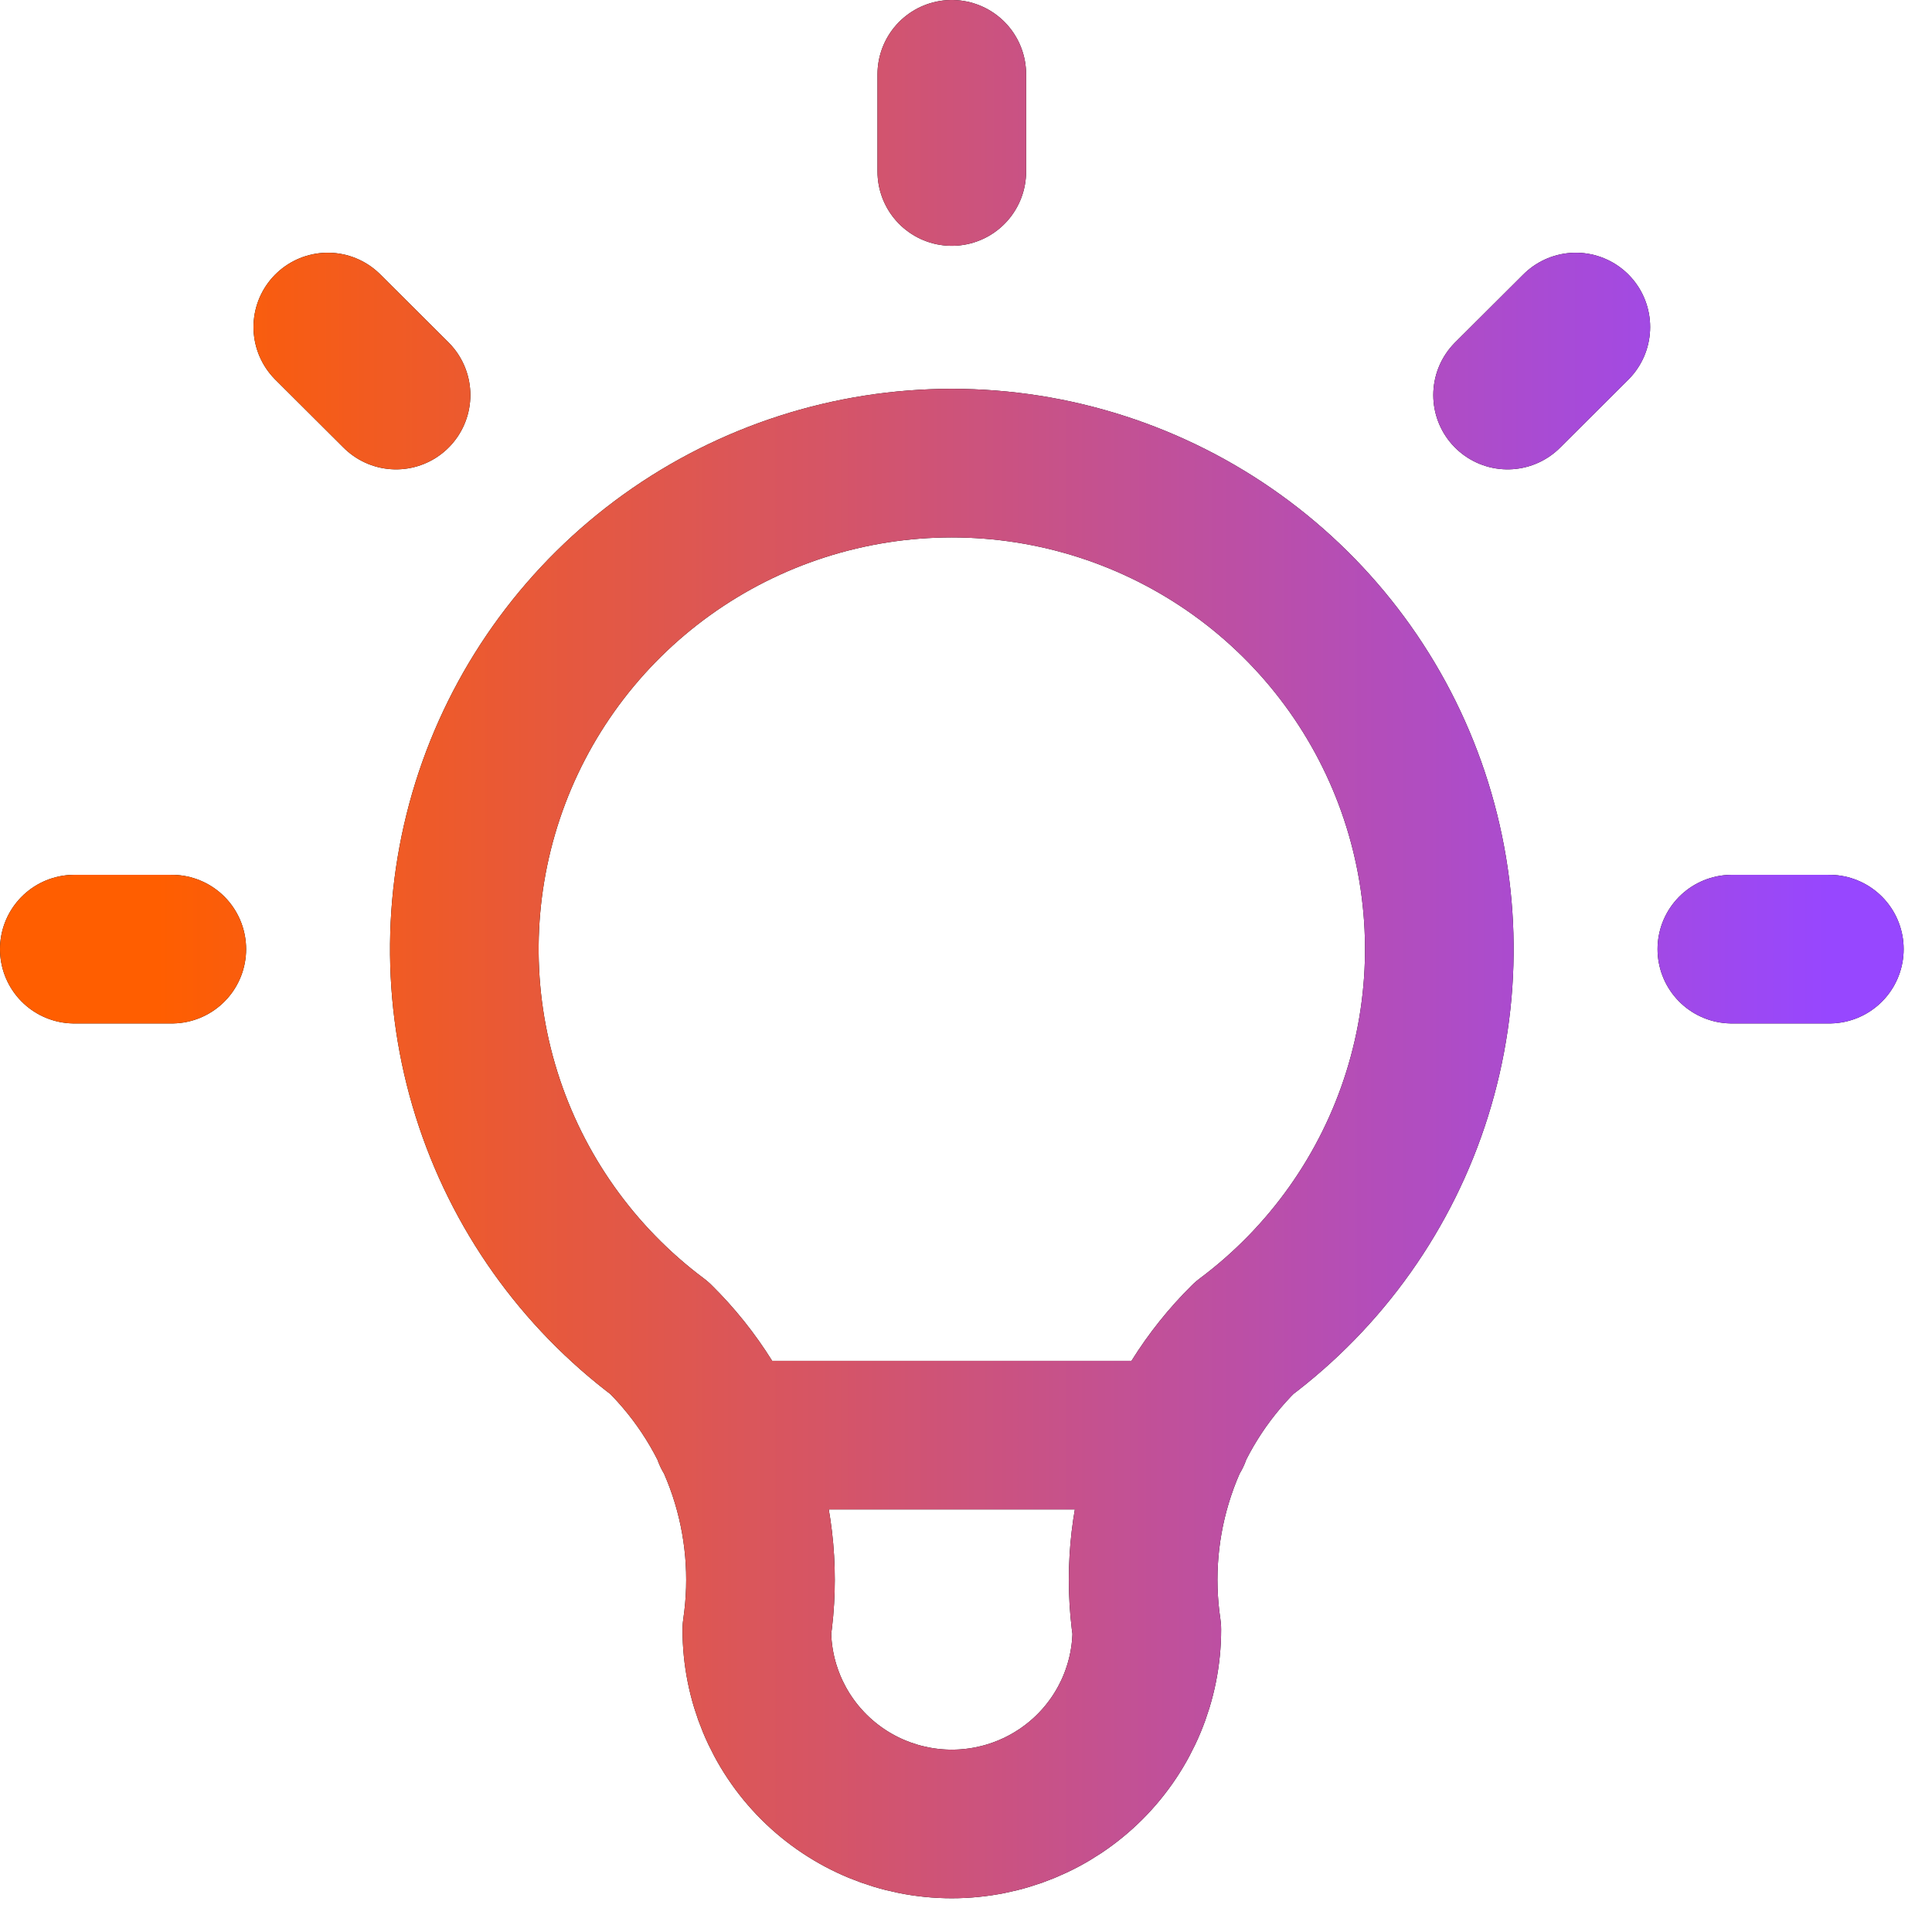
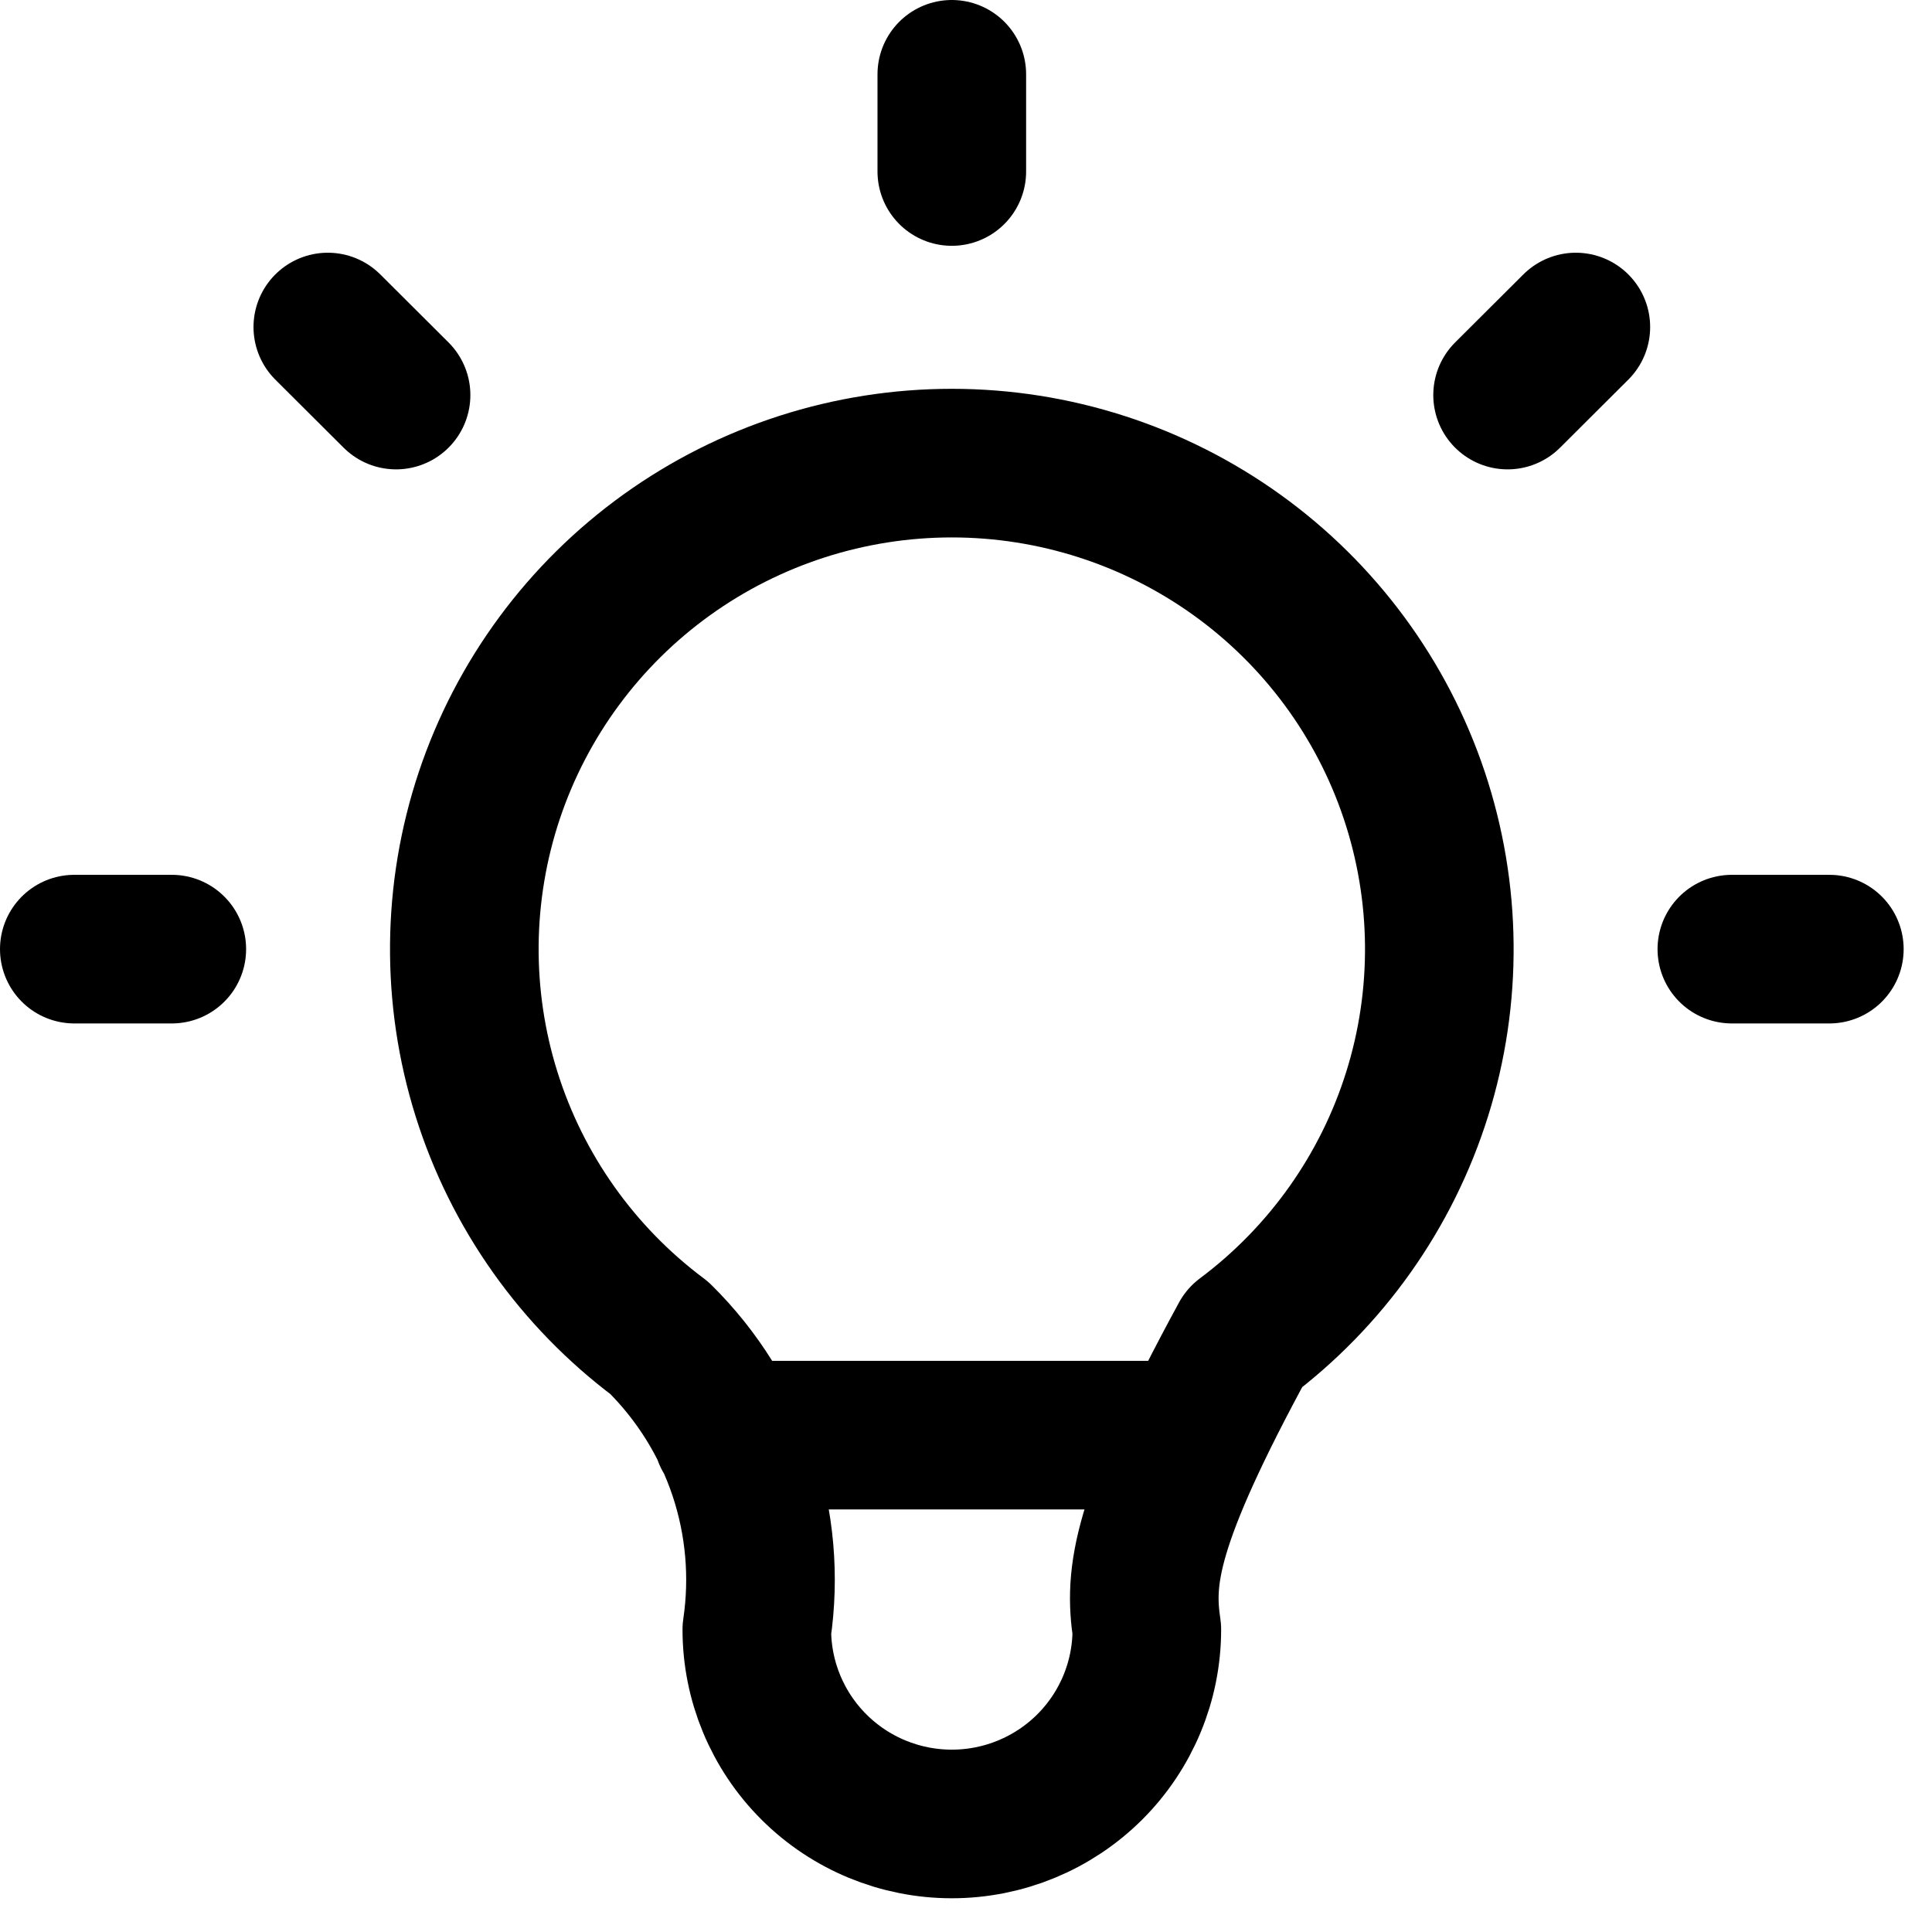
<svg xmlns="http://www.w3.org/2000/svg" width="52" height="52" viewBox="0 0 52 52" fill="none">
-   <path d="M2 25.546H4.624M25.618 2V4.616M46.613 25.546H49.237M8.823 8.802L10.66 10.633M42.414 8.802L40.577 10.633M19.583 38.627H31.654M17.746 36.011C15.543 34.364 13.915 32.067 13.094 29.446C12.273 26.826 12.3 24.014 13.17 21.409C14.041 18.805 15.712 16.539 17.946 14.934C20.18 13.329 22.864 12.465 25.618 12.465C28.372 12.465 31.056 13.329 33.291 14.934C35.525 16.539 37.196 18.805 38.066 21.409C38.937 24.014 38.964 26.826 38.143 29.446C37.322 32.067 35.694 34.364 33.491 36.011C32.467 37.022 31.695 38.259 31.239 39.623C30.783 40.986 30.656 42.438 30.867 43.86C30.867 45.247 30.314 46.578 29.33 47.559C28.345 48.541 27.01 49.092 25.618 49.092C24.226 49.092 22.891 48.541 21.907 47.559C20.923 46.578 20.37 45.247 20.37 43.86C20.581 42.438 20.453 40.986 19.998 39.623C19.542 38.259 18.77 37.022 17.746 36.011Z" stroke="black" stroke-width="4" stroke-linecap="round" stroke-linejoin="round" />
-   <path d="M2 25.546H4.624M25.618 2V4.616M46.613 25.546H49.237M8.823 8.802L10.66 10.633M42.414 8.802L40.577 10.633M19.583 38.627H31.654M17.746 36.011C15.543 34.364 13.915 32.067 13.094 29.446C12.273 26.826 12.3 24.014 13.17 21.409C14.041 18.805 15.712 16.539 17.946 14.934C20.18 13.329 22.864 12.465 25.618 12.465C28.372 12.465 31.056 13.329 33.291 14.934C35.525 16.539 37.196 18.805 38.066 21.409C38.937 24.014 38.964 26.826 38.143 29.446C37.322 32.067 35.694 34.364 33.491 36.011C32.467 37.022 31.695 38.259 31.239 39.623C30.783 40.986 30.656 42.438 30.867 43.86C30.867 45.247 30.314 46.578 29.33 47.559C28.345 48.541 27.01 49.092 25.618 49.092C24.226 49.092 22.891 48.541 21.907 47.559C20.923 46.578 20.37 45.247 20.37 43.86C20.581 42.438 20.453 40.986 19.998 39.623C19.542 38.259 18.77 37.022 17.746 36.011Z" stroke="url(#paint0_linear_698_730)" stroke-width="4" stroke-linecap="round" stroke-linejoin="round" />
+   <path d="M2 25.546H4.624M25.618 2V4.616M46.613 25.546H49.237M8.823 8.802L10.66 10.633M42.414 8.802L40.577 10.633M19.583 38.627H31.654M17.746 36.011C15.543 34.364 13.915 32.067 13.094 29.446C12.273 26.826 12.3 24.014 13.17 21.409C14.041 18.805 15.712 16.539 17.946 14.934C20.18 13.329 22.864 12.465 25.618 12.465C28.372 12.465 31.056 13.329 33.291 14.934C35.525 16.539 37.196 18.805 38.066 21.409C38.937 24.014 38.964 26.826 38.143 29.446C37.322 32.067 35.694 34.364 33.491 36.011C30.783 40.986 30.656 42.438 30.867 43.86C30.867 45.247 30.314 46.578 29.33 47.559C28.345 48.541 27.01 49.092 25.618 49.092C24.226 49.092 22.891 48.541 21.907 47.559C20.923 46.578 20.37 45.247 20.37 43.86C20.581 42.438 20.453 40.986 19.998 39.623C19.542 38.259 18.77 37.022 17.746 36.011Z" stroke="black" stroke-width="4" stroke-linecap="round" stroke-linejoin="round" />
  <defs>
    <linearGradient id="paint0_linear_698_730" x1="4.232" y1="26.008" x2="49.237" y2="26.013" gradientUnits="userSpaceOnUse">
      <stop stop-color="#FF5E00" />
      <stop offset="1" stop-color="#9747FF" />
    </linearGradient>
  </defs>
</svg>